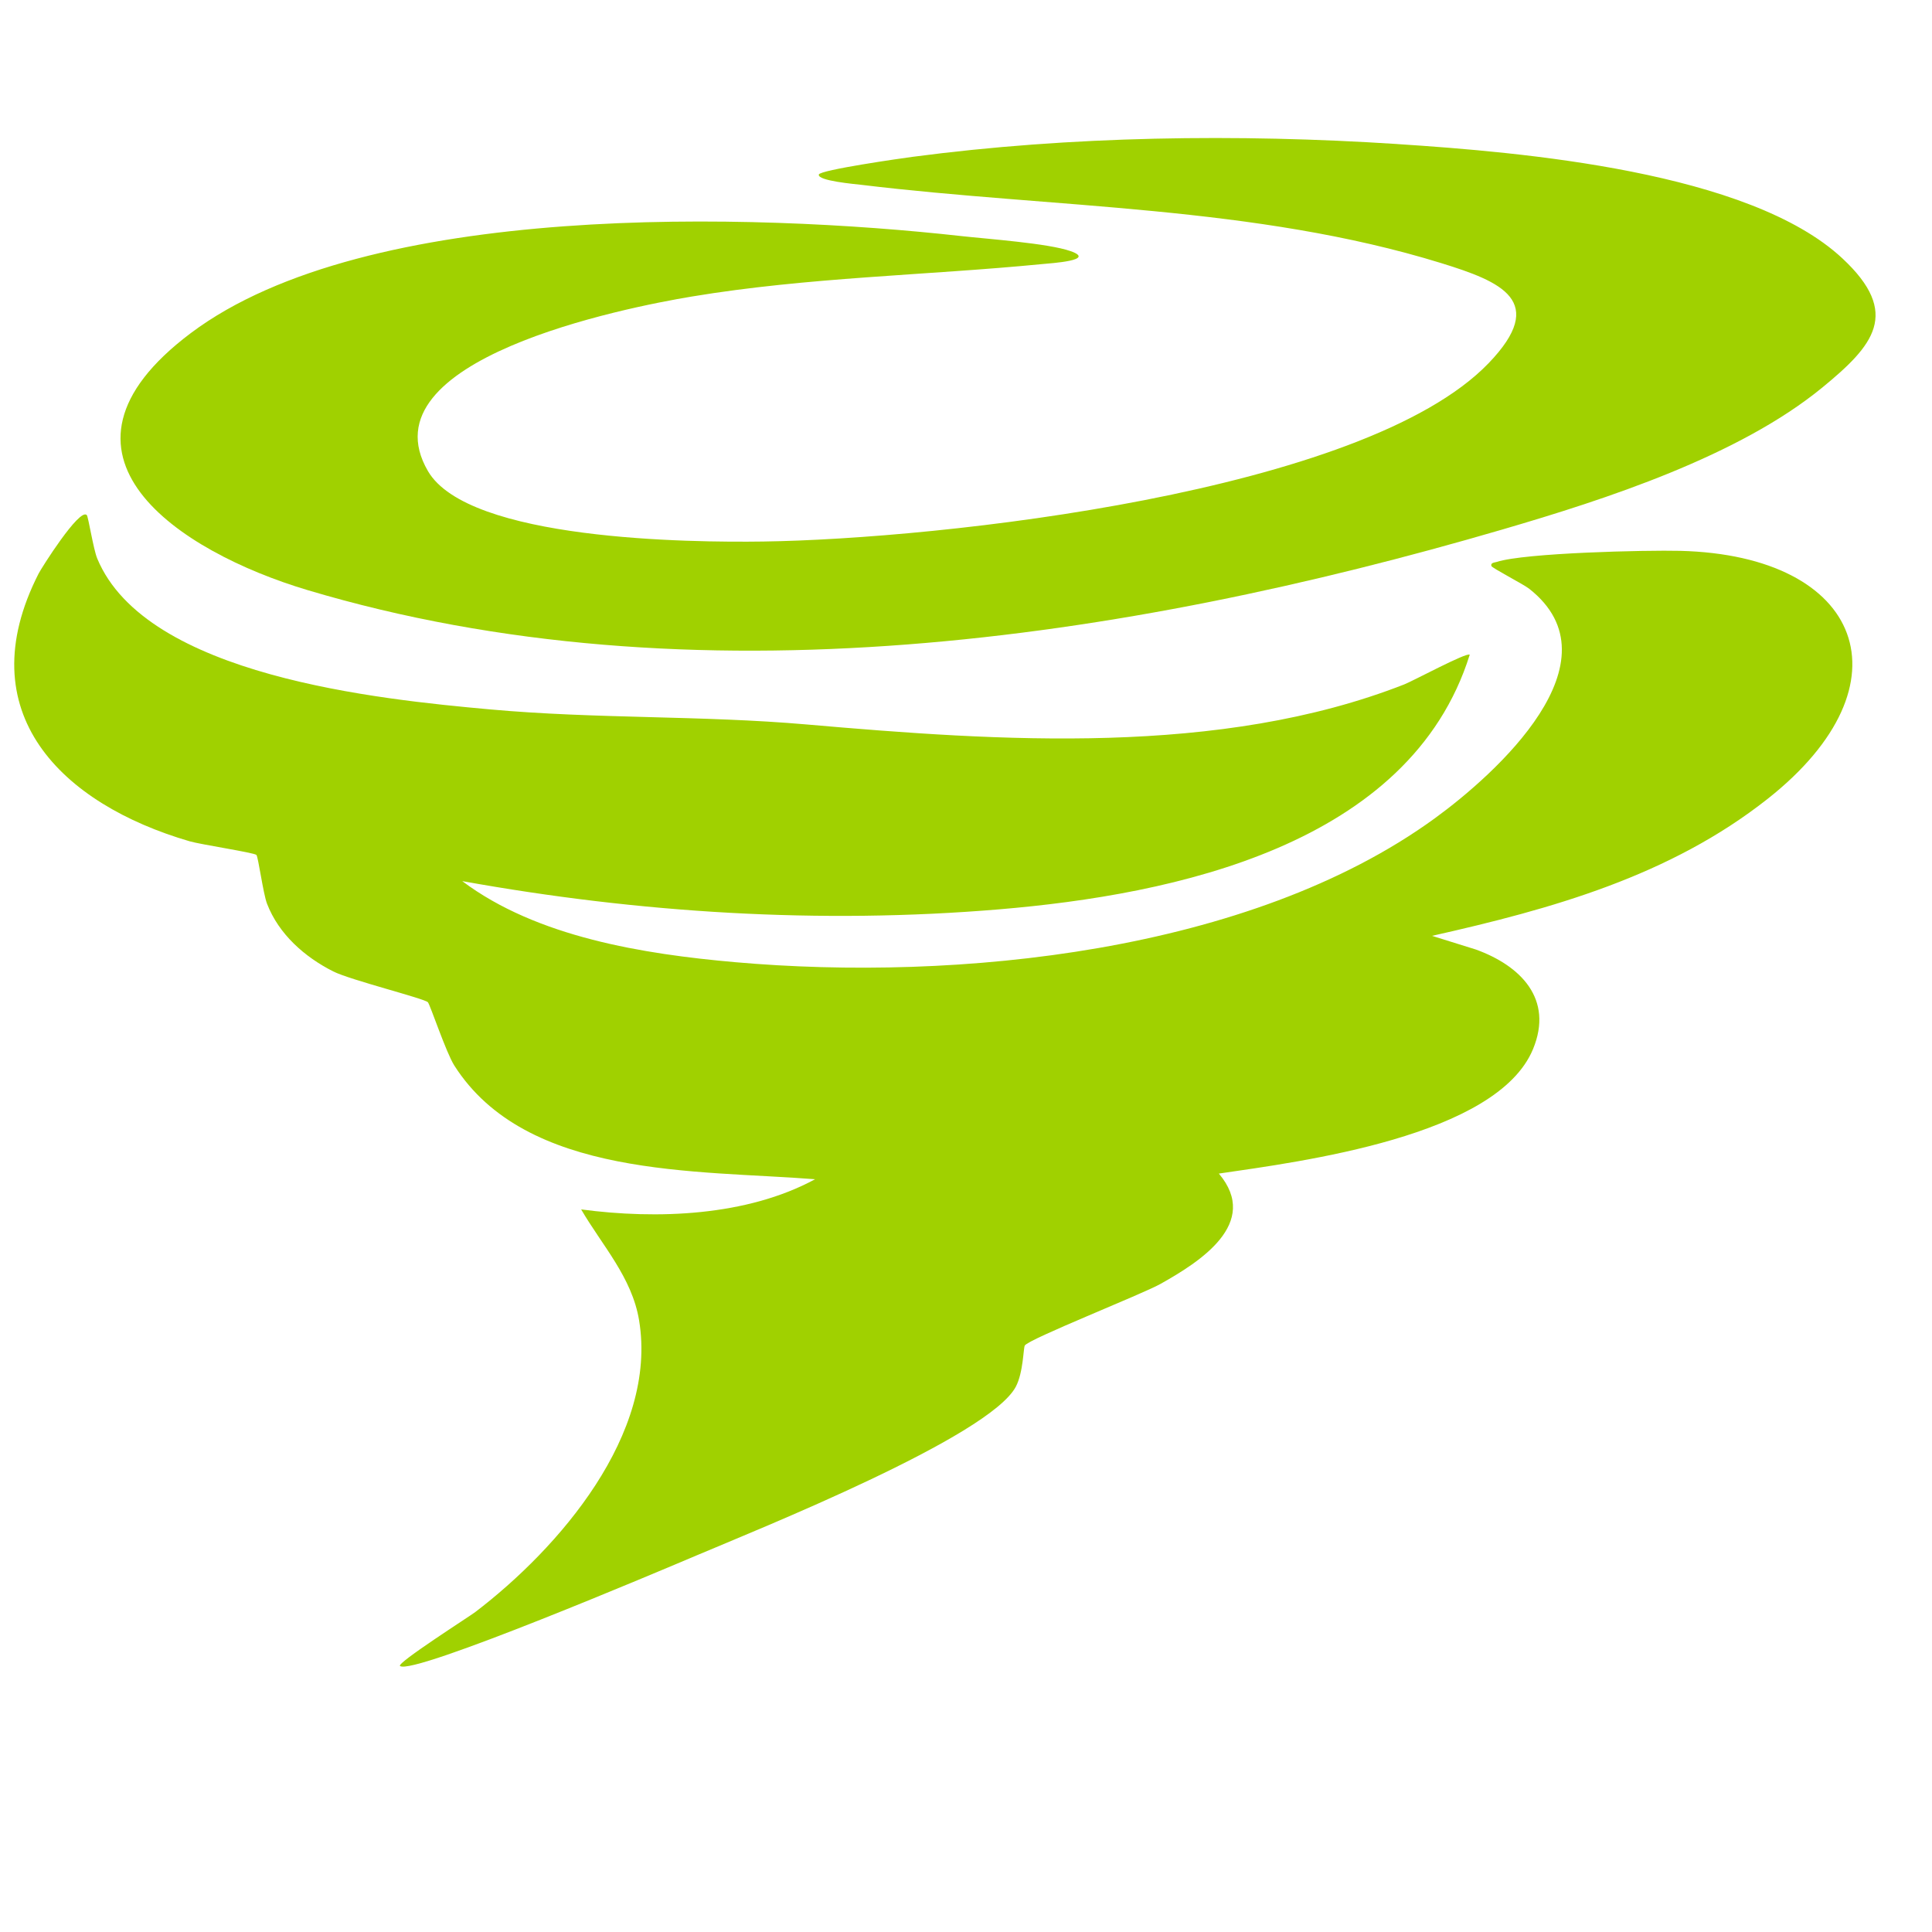
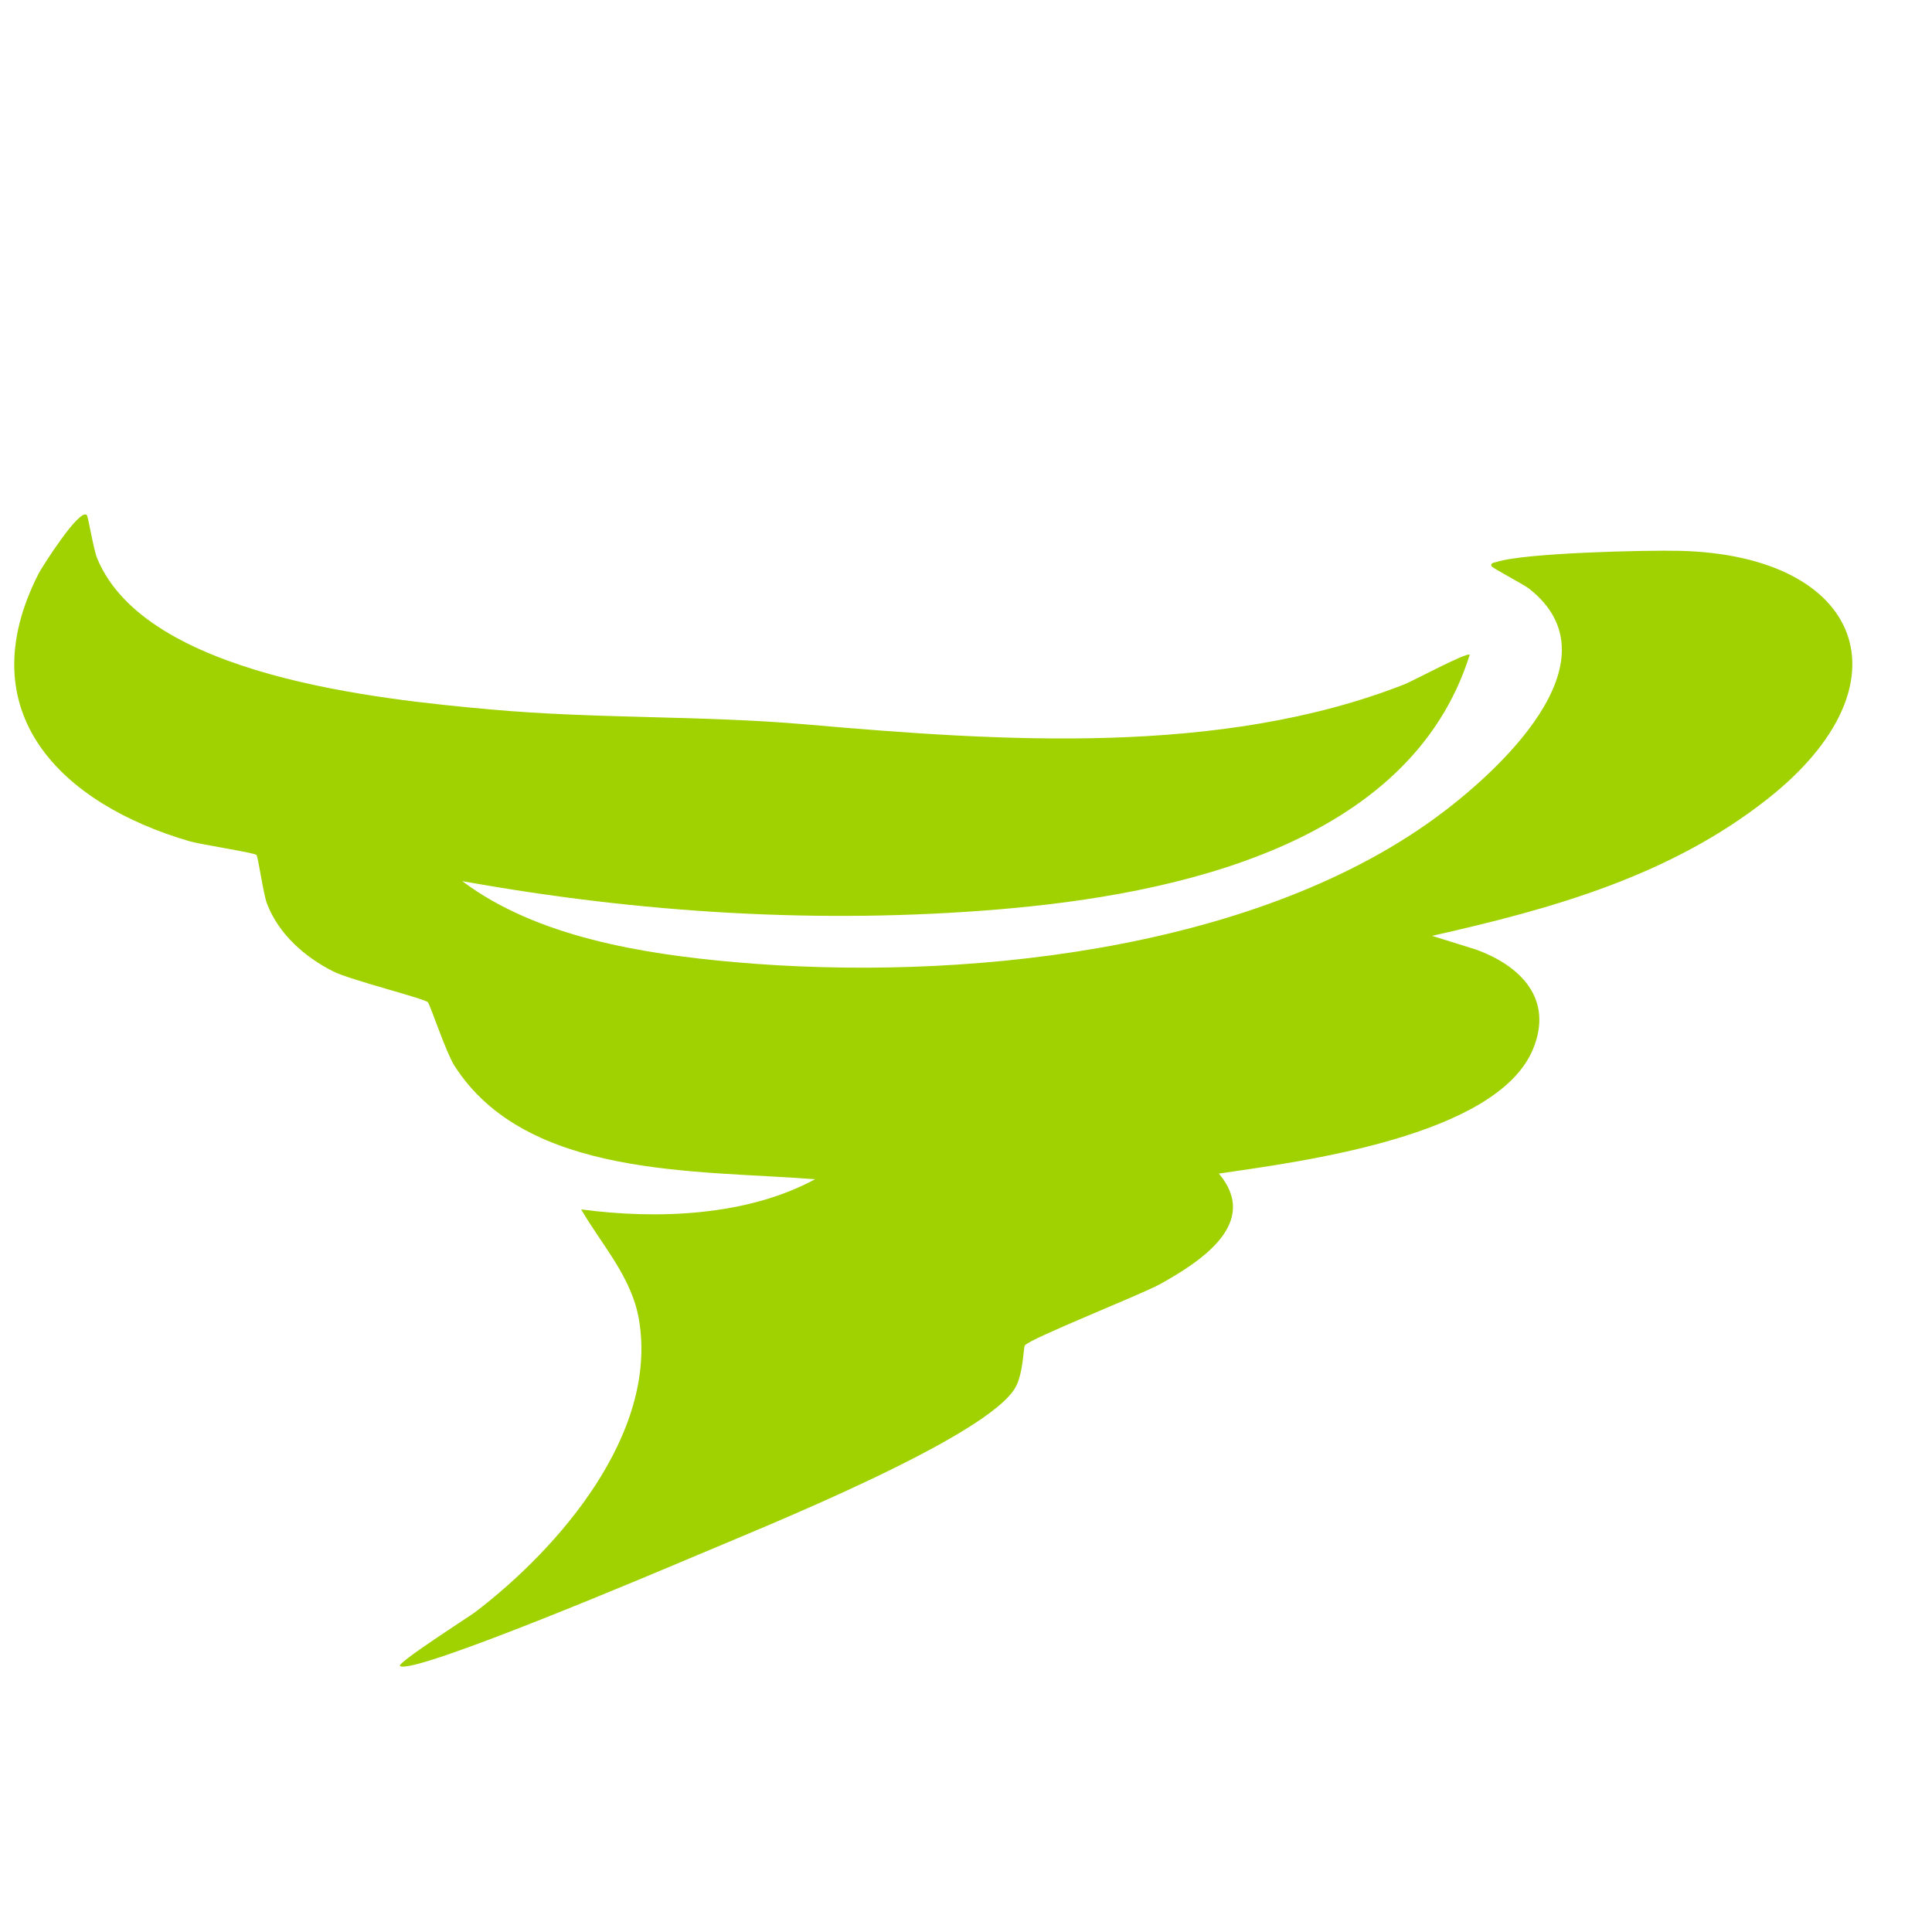
<svg xmlns="http://www.w3.org/2000/svg" id="Layer_1" viewBox="0 0 1024 1024">
  <path d="M45.99,273c.83.84,3.47,18.01,5.53,22.98,25.83,62.39,149.67,74.7,208,80,56.16,5.11,112.08,3.13,168,8,102.49,8.91,219.05,17.02,316.74-21.22,4.85-1.9,33.21-17.21,34.73-15.75-31.68,101.12-156.7,127.19-249.51,134.97-94.88,7.96-191.03,1.89-284.48-14.97,39.52,29.72,96.05,38.67,144.53,42.96,117.58,10.39,272.97-5.06,370.8-76.14,32.43-23.56,99.01-83.37,50.15-121.8-3.05-2.4-19.62-10.92-19.99-12.02-.61-1.83,1.8-1.84,2.84-2.18,14.55-4.8,79.23-6.33,97.23-5.87,96.54,2.44,123.62,70.41,46.34,131.44-51.83,40.93-114.45,58.37-177.89,72.62l23.24,7.25c23.67,8.57,41.28,26.17,30.29,52.77-19.15,46.33-123.02,59.62-166.52,65.98,22.31,26.39-10.37,46.96-30.99,58.51-9.78,5.48-69.9,29.21-71.87,32.63-.77,1.33-.76,14.21-4.73,21.77-13.95,26.6-136.6,75.63-169.44,89.56-17.27,7.32-150.44,63.78-156.97,58.51-1.92-1.55,36.87-26.27,39.9-28.59,44.23-33.77,96.78-94.26,86.81-154.62-3.76-22.77-19.62-39.73-30.71-58.78,40.18,5.36,87.85,3.62,123.99-15.99-62.62-4.95-153.11-.37-191.23-60.29-4.32-6.79-12.78-32.15-13.98-33.51-1.75-1.97-41.18-11.8-50.17-16.34-15.13-7.64-28.88-19.72-35.1-35.9-2.07-5.38-4.66-24.97-5.64-25.86-1.33-1.22-29.54-5.52-35.31-7.2-67.85-19.76-117.73-68.16-80.1-141.94,1.42-2.78,21.64-34.91,25.51-30.99Z" fill="#a0d100" />
-   <path d="M740.74,76.37c65.72,4.28,186.37,14.48,235.79,60.6,31.2,29.12,16.52,46.12-10.64,68.41-44.35,36.4-114.82,59.27-169.7,75.3-200.59,58.6-429.09,93.12-633.4,32.02-67.42-20.16-147.33-71.76-61.7-136.12,93.3-70.12,298.03-63.74,408.28-51.47,14.08,1.57,46.17,3.82,58.02,7.98,14.08,4.94-10.54,6.44-14.92,6.87-62.07,6.05-124.02,6.94-185.79,17.21-34.97,5.81-174.36,33.26-139.87,92.5,21.41,36.77,138.9,37.9,177.72,37.35,92.99-1.33,318.33-25.77,384.47-94.53,31.67-32.93,6.63-43.22-25.01-53-98.9-30.55-205.7-29.19-307.47-41.53-3.03-.37-23.39-2.09-22.52-5.46.64-2.44,44.14-8.64,49.64-9.37,83.98-11.09,172.45-12.29,257.09-6.78Z" fill="#a0d100" />
</svg>